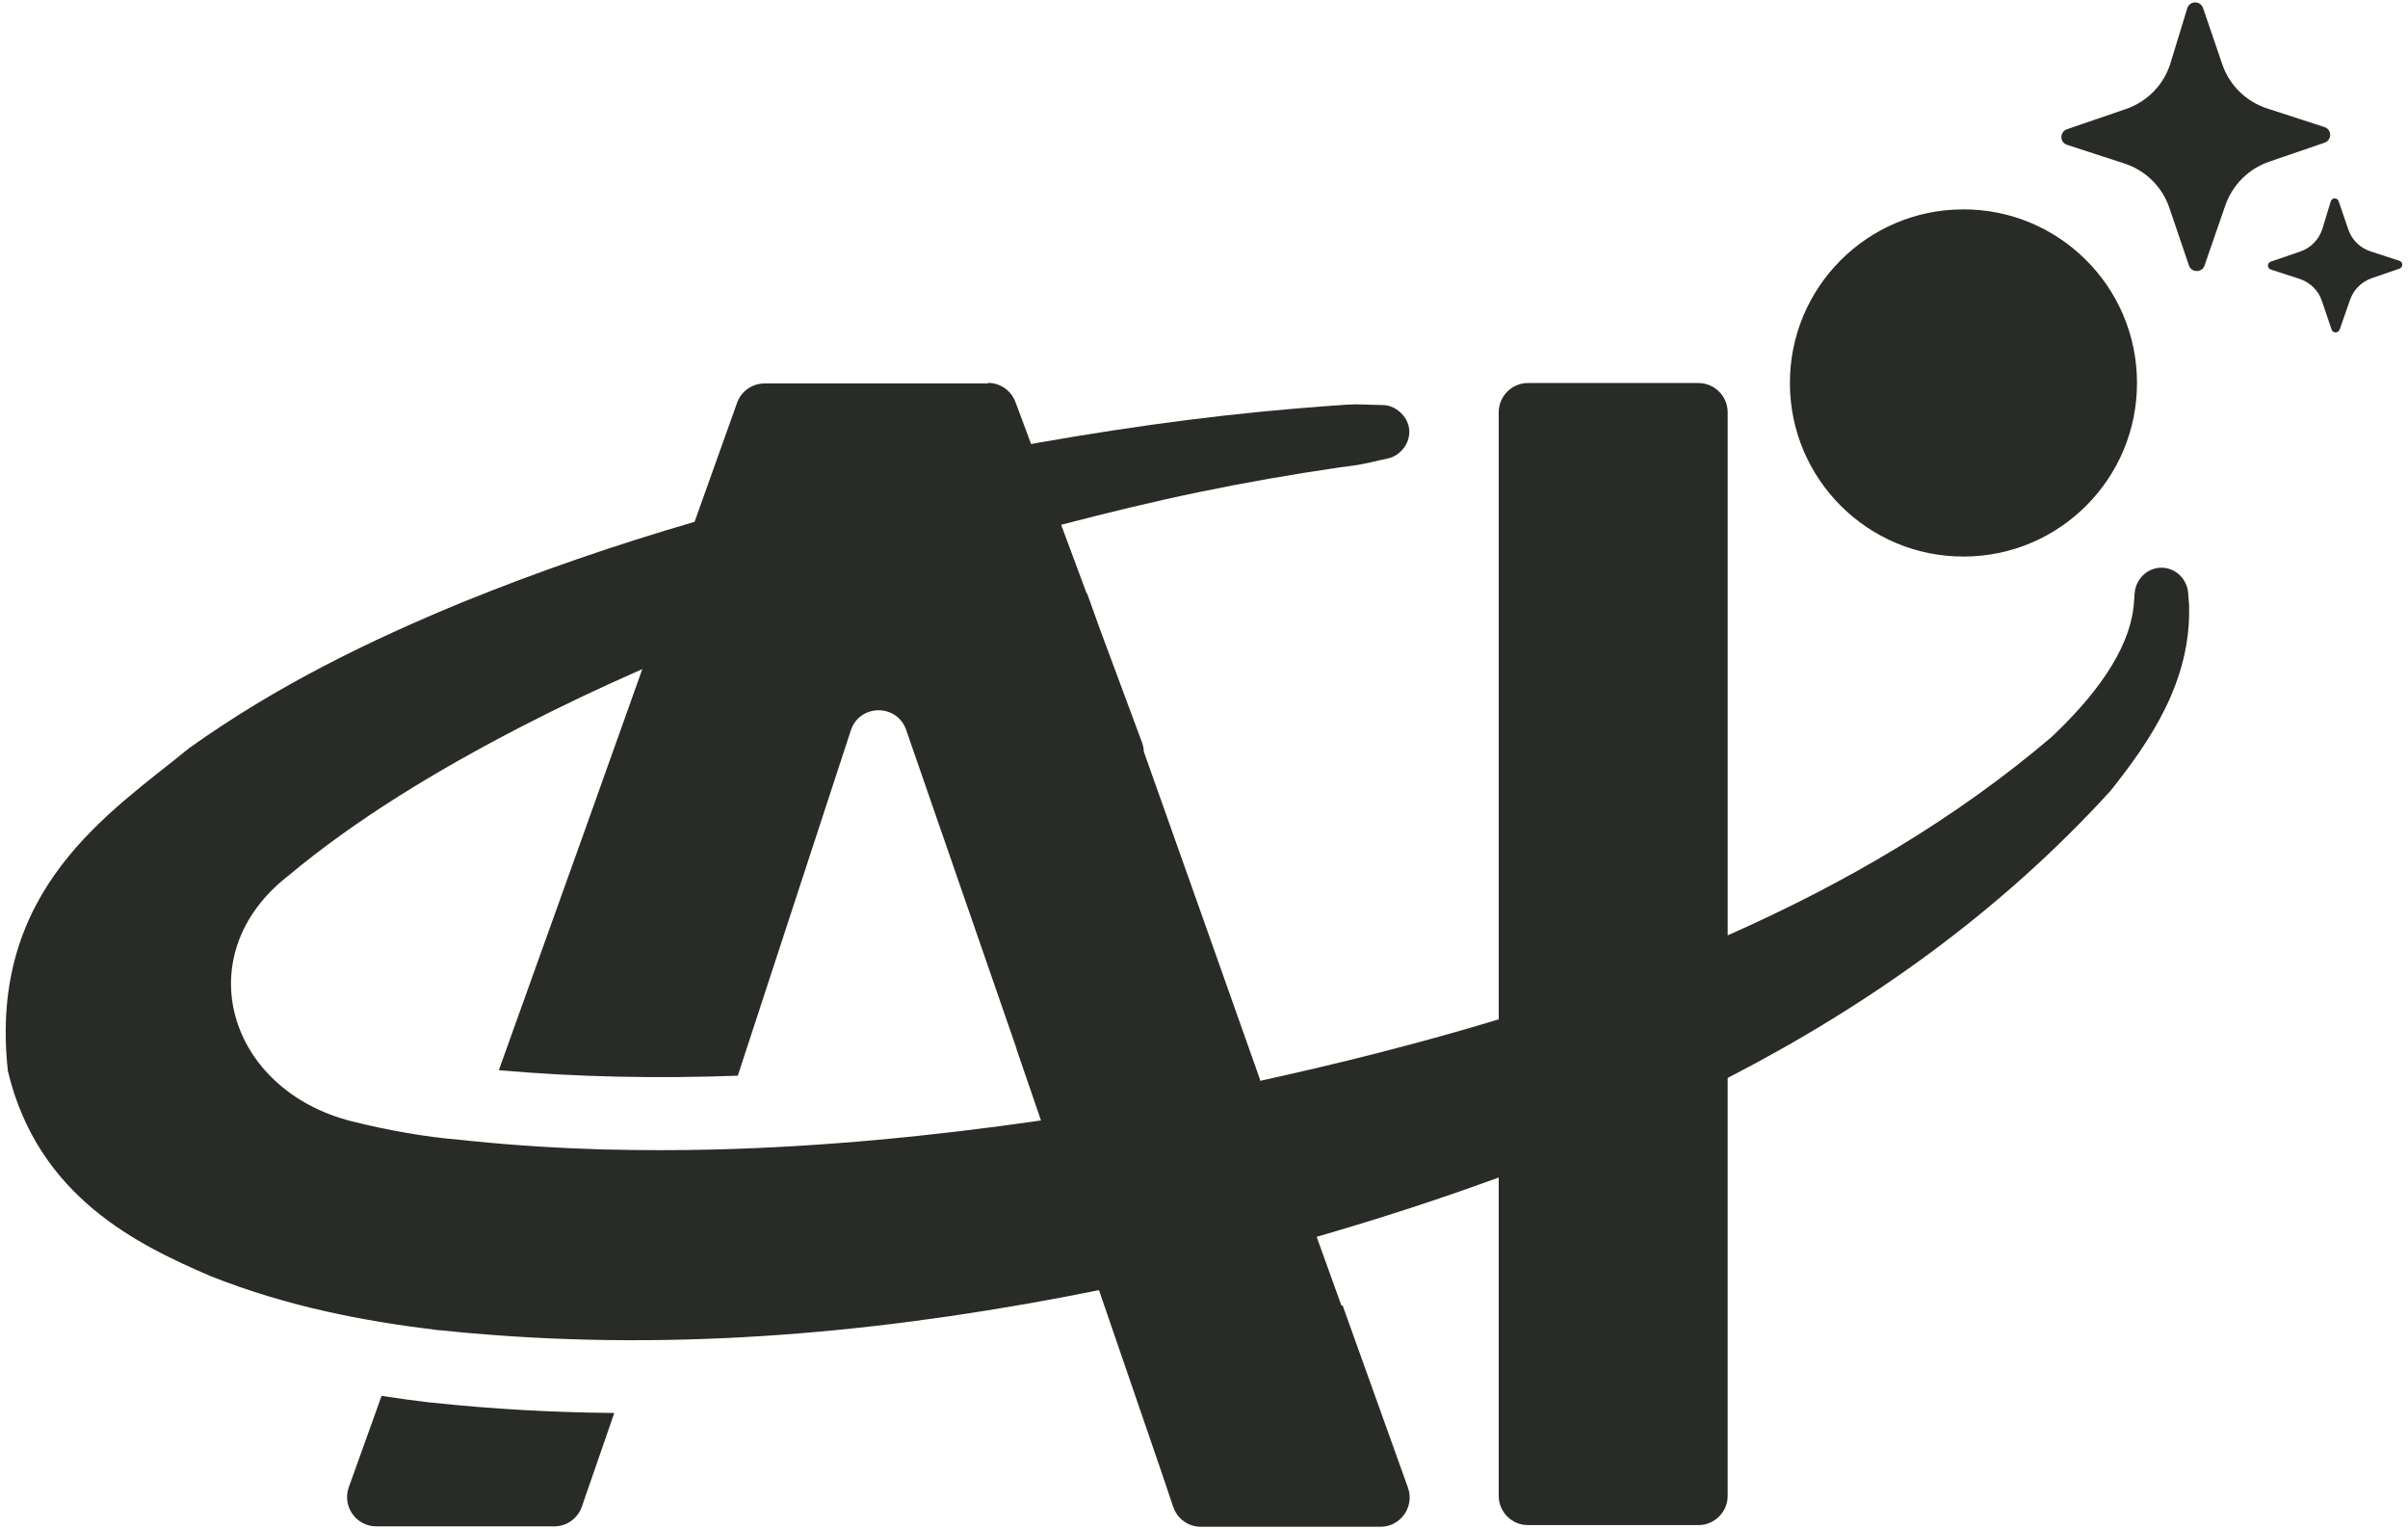
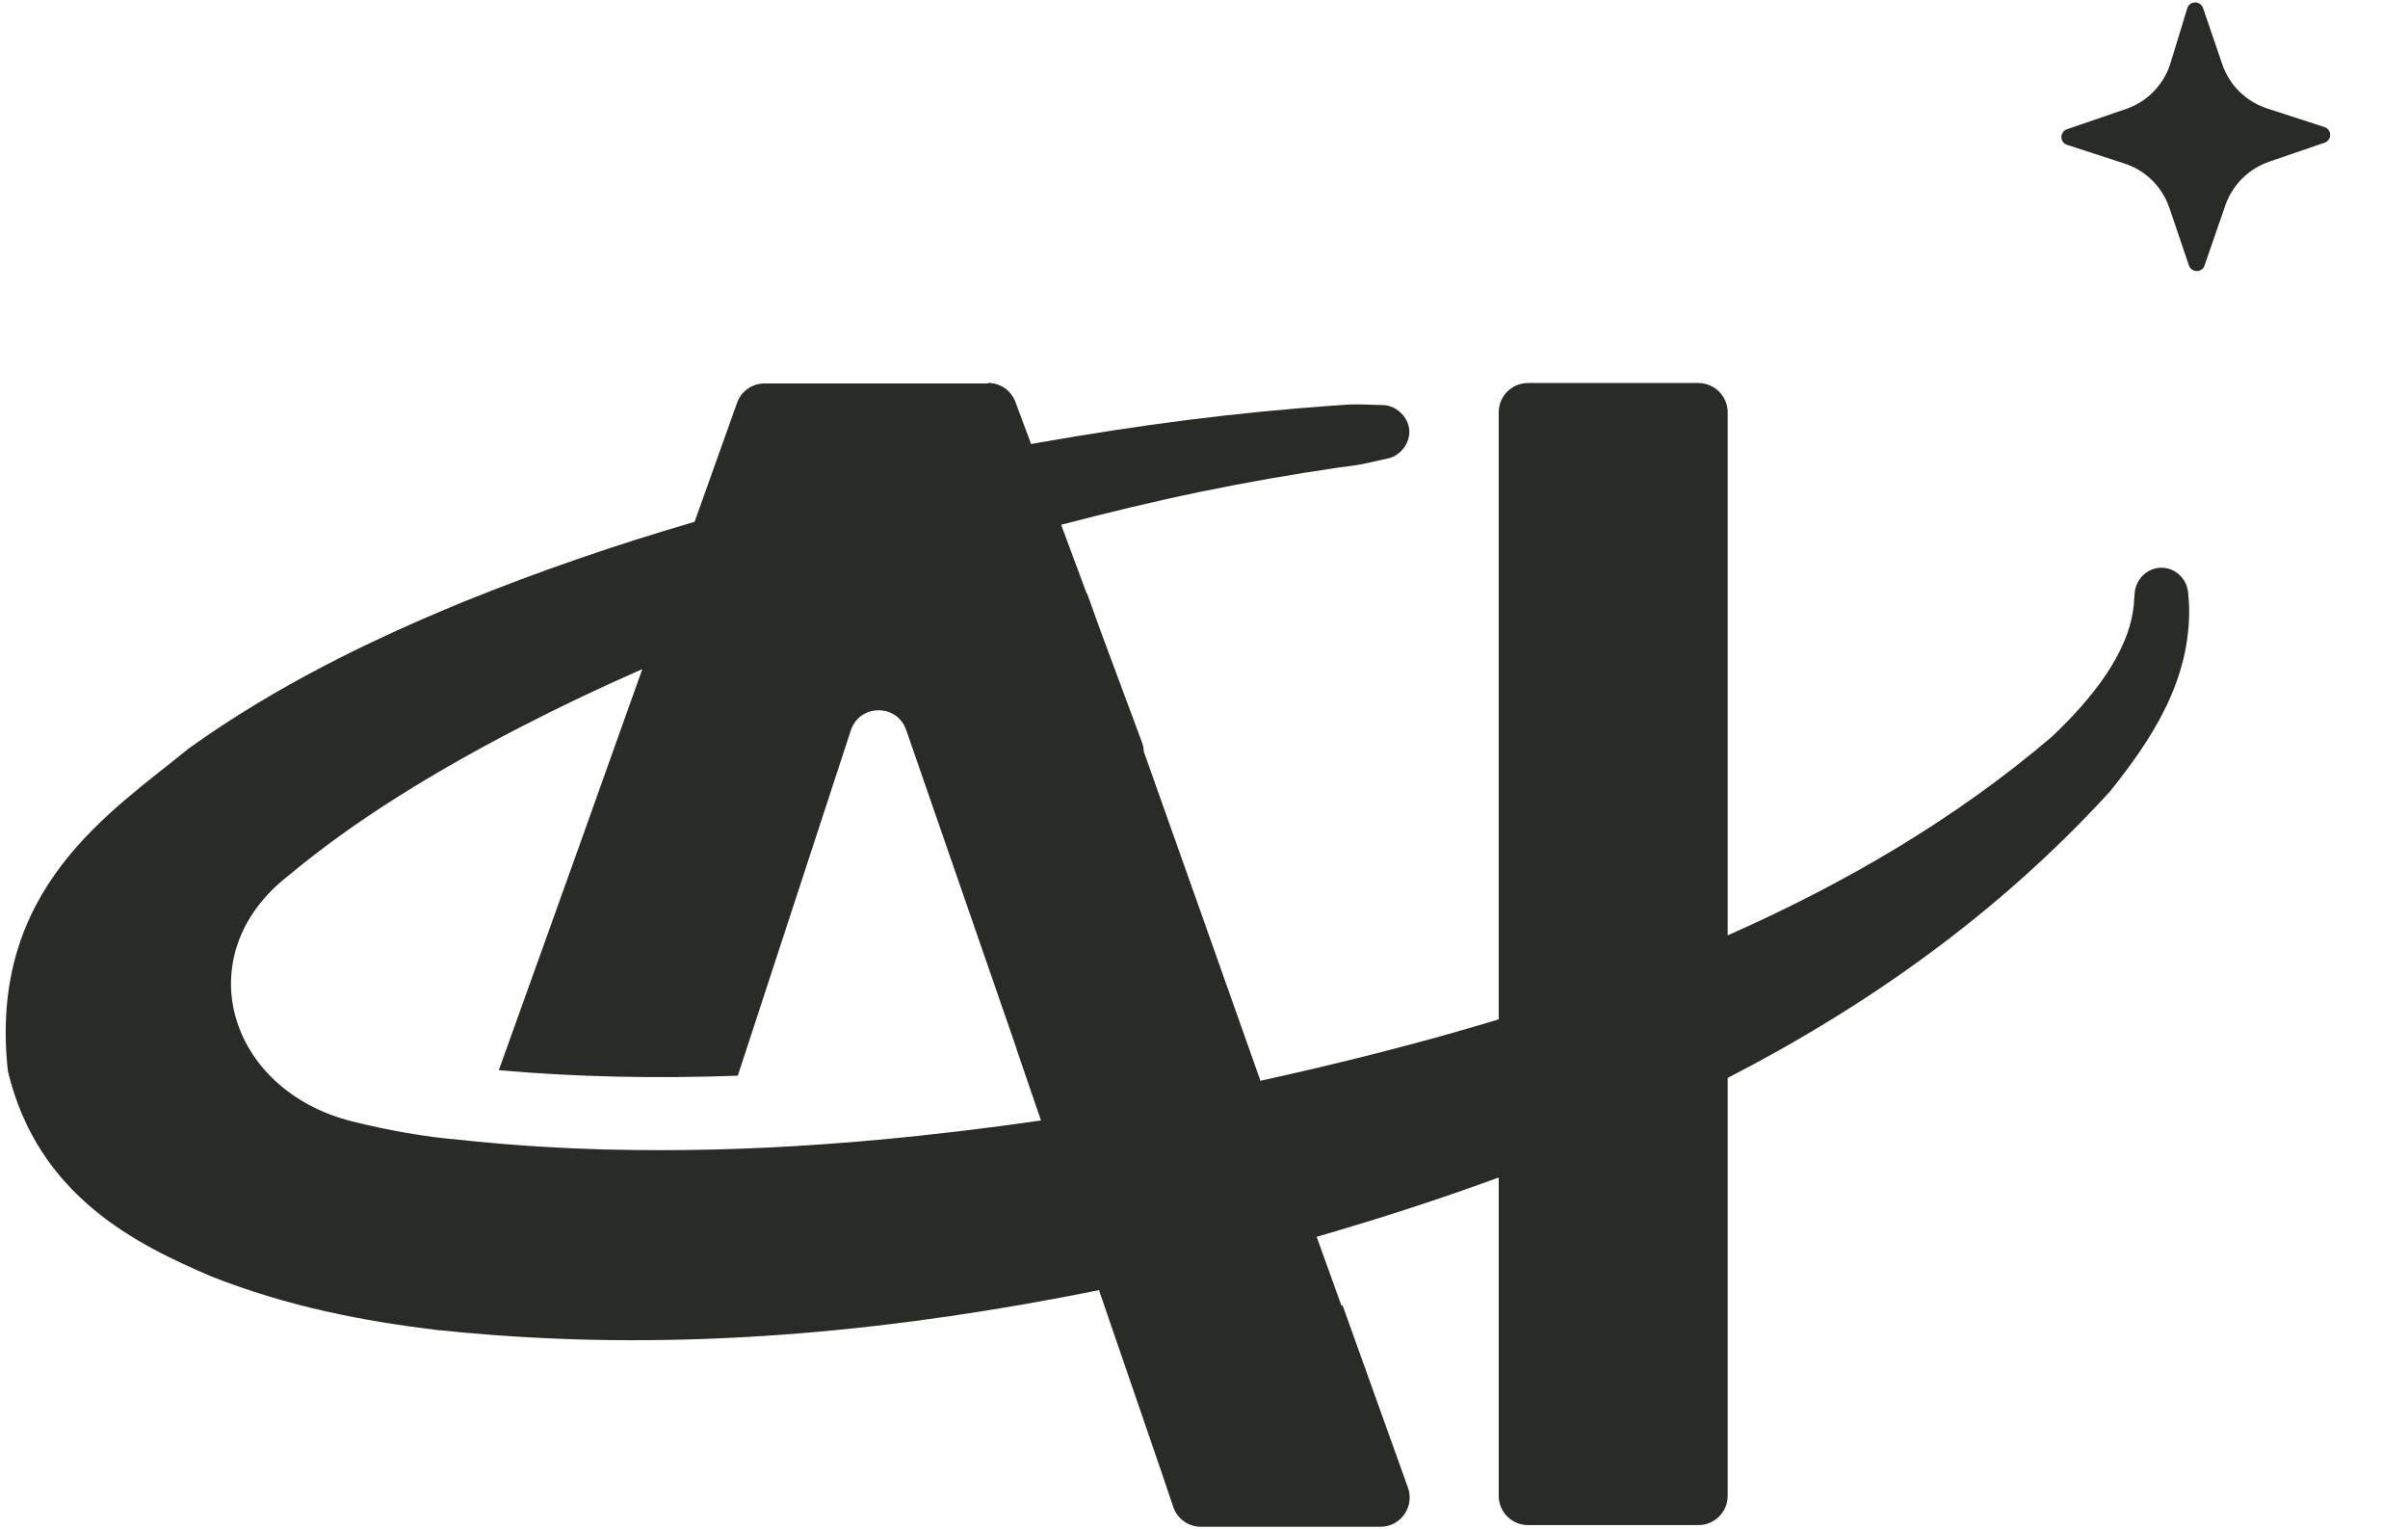
<svg xmlns="http://www.w3.org/2000/svg" id="Guide" version="1.1" viewBox="0 0 1706 1083">
  <defs>
    <style>
      .st0 {
        fill-rule: evenodd;
      }

      .st0, .st1 {
        fill: #292b26;
      }
    </style>
  </defs>
  <path class="st1" d="M1561.9,188c-1.8,5.3-9.3,5.3-11.1,0l-13.9-40.9c-5.1-14.9-16.8-26.4-31.8-31.3l-40.6-13.2c-5.4-1.7-5.4-9.3,0-11.1l41.7-14.3c15.2-5.2,27-17.4,31.6-32.7l11.8-38.6c1.7-5.5,9.3-5.6,11.2-.2l13.6,39.8c5.1,14.9,16.8,26.4,31.8,31.3l40.6,13.2c5.4,1.7,5.4,9.3,0,11.1l-39.1,13.4c-14.6,5-26,16.4-31.1,30.9l-14.7,42.5Z" />
-   <path class="st1" d="M1657.5,233.5c-.9,2.6-4.7,2.6-5.6,0l-6.9-20.4c-2.5-7.4-8.4-13.2-15.9-15.6l-20.3-6.6c-2.7-.9-2.7-4.7,0-5.6l20.8-7.1c7.6-2.6,13.5-8.7,15.8-16.3l5.9-19.3c.8-2.7,4.7-2.8,5.6,0l6.8,19.9c2.5,7.4,8.4,13.2,15.9,15.6l20.3,6.6c2.7.9,2.7,4.7,0,5.6l-19.5,6.7c-7.3,2.5-13,8.2-15.5,15.5l-7.4,21.2Z" />
-   <path class="st1" d="M1390.6,148.3c67.9-.3,123.2,54.6,123.4,122.5.3,67.9-54.6,123.2-122.5,123.4-67.9.3-123.2-54.6-123.4-122.5-.3-67.9,54.6-123.2,122.5-123.4Z" />
-   <path class="st1" d="M270.4,988.7c11.6,1.8,23,3.3,34.4,4.7.2,0,.5,0,.7,0,43.6,4.7,86.8,7,129.7,7.4l-23,66.4c-2.9,8.3-10.7,13.9-19.5,13.9h-126.1c-14.3,0-24.3-14.2-19.5-27.7l23.3-64.9Z" />
  <path class="st0" d="M700,271.2c8.6,0,16.4,5.4,19.4,13.5l11.1,29.8,1.7-.3c1.7-.3,3.4-.6,5-.9,34.5-6,69.1-11.4,104-15.8,34.3-4.4,68.7-7.7,103-10.2,0,0,0,0,0,0,3.3-.2,6.9-.4,10.2-.7,8.3-.5,16.8.2,25.2.3,4.5,0,9.1,2,12.6,5.3,3.5,3.2,5.7,7.4,6.2,12,.4,4.5-.9,9.1-3.7,12.9-2.8,3.8-6.9,6.7-11.4,7.6-8.2,1.7-16.4,4-24.7,5.1-3.3.4-6.6.9-9.9,1.3-33.4,4.9-66.2,10.6-99,17.4-32.8,6.8-65.3,14.7-97.9,23.2l18.1,48.7c.1,0,.2,0,.3,0l9.5,26.4,29.4,79.1c.8,2.2,1.2,4.4,1.3,6.6,0,0,81.2,228.7,82.6,233-1.5-4.3,1.4,4.4,0,0,56.1-12.3,113.4-26.7,168.8-43.5v-430c0-11.4,9.3-20.7,20.7-20.7h120.8c11.4,0,20.7,9.3,20.7,20.7v370.5c83.3-36.8,161.4-82.5,229.6-140.6,28.6-27.1,54.8-59.7,58.1-93.3.2-2.7.4-5.4.6-8.1.3-4.9,2.4-9.5,5.9-13,3.5-3.4,8.2-5.4,13.1-5.4s9.5,1.9,13.1,5.4c3.5,3.4,5.6,8.1,5.9,13,.2,2.7.4,5.4.6,8.1,1.6,53.8-27.5,96.2-55.8,131.7-78.7,86.2-171.2,151.7-271.1,203.2v296c0,11.4-9.3,20.7-20.7,20.7h-120.8c-11.4,0-20.7-9.3-20.7-20.7v-225.5c-42.3,15.5-85.1,29.3-128.2,41.8h0c-.3,0-.5.2-.8.2l17.6,48.8c.2,0,.5-.1.8-.2l46.3,129.1c4.8,13.5-5.2,27.7-19.5,27.7h-127.2c-8.9,0-16.8-5.7-19.6-14.1l-9.2-27.2-43.4-126.3c-139.9,28.2-283.3,42.9-430.1,31.7-12.3-.9-24.5-2-36.8-3.3-.2,0-.5,0-.7,0-53.3-6.4-106.8-16.6-161.5-38.2-51.3-22.1-122.5-55.8-143.9-145.3-14.3-129.5,73.1-183.5,128.4-228.8,62.1-44.3,127.5-76.1,194-103.5,54-21.9,108.8-40.7,164.1-56.8l30.1-84.3c2.9-8.2,10.7-13.7,19.5-13.7h158.1ZM454.9,474c-29.2,12.8-57.9,26.4-86,40.9-59.4,30.7-116.7,65.3-164.8,105.5-71.6,55.8-42.9,151.6,45.1,173.8,25.6,6.4,52.5,11.2,77.6,13.2,2.8.3,5.6.6,8.4.9,30.9,3.1,62.2,5,93.8,5.9.7,0,1.4,0,2.1,0,24.6.6,49.4.6,74.4,0,76.8-1.9,154.7-9.4,232-20.6l-17-49.6c-.2-.7-.4-1.4-.6-2.1l-77.9-224.9c-6.5-18.7-33-18.5-39.2.3l-80.1,244.6c-57.4,2.1-114,1-169.3-3.9l58.5-163.1,43.1-120.8Z" />
</svg>